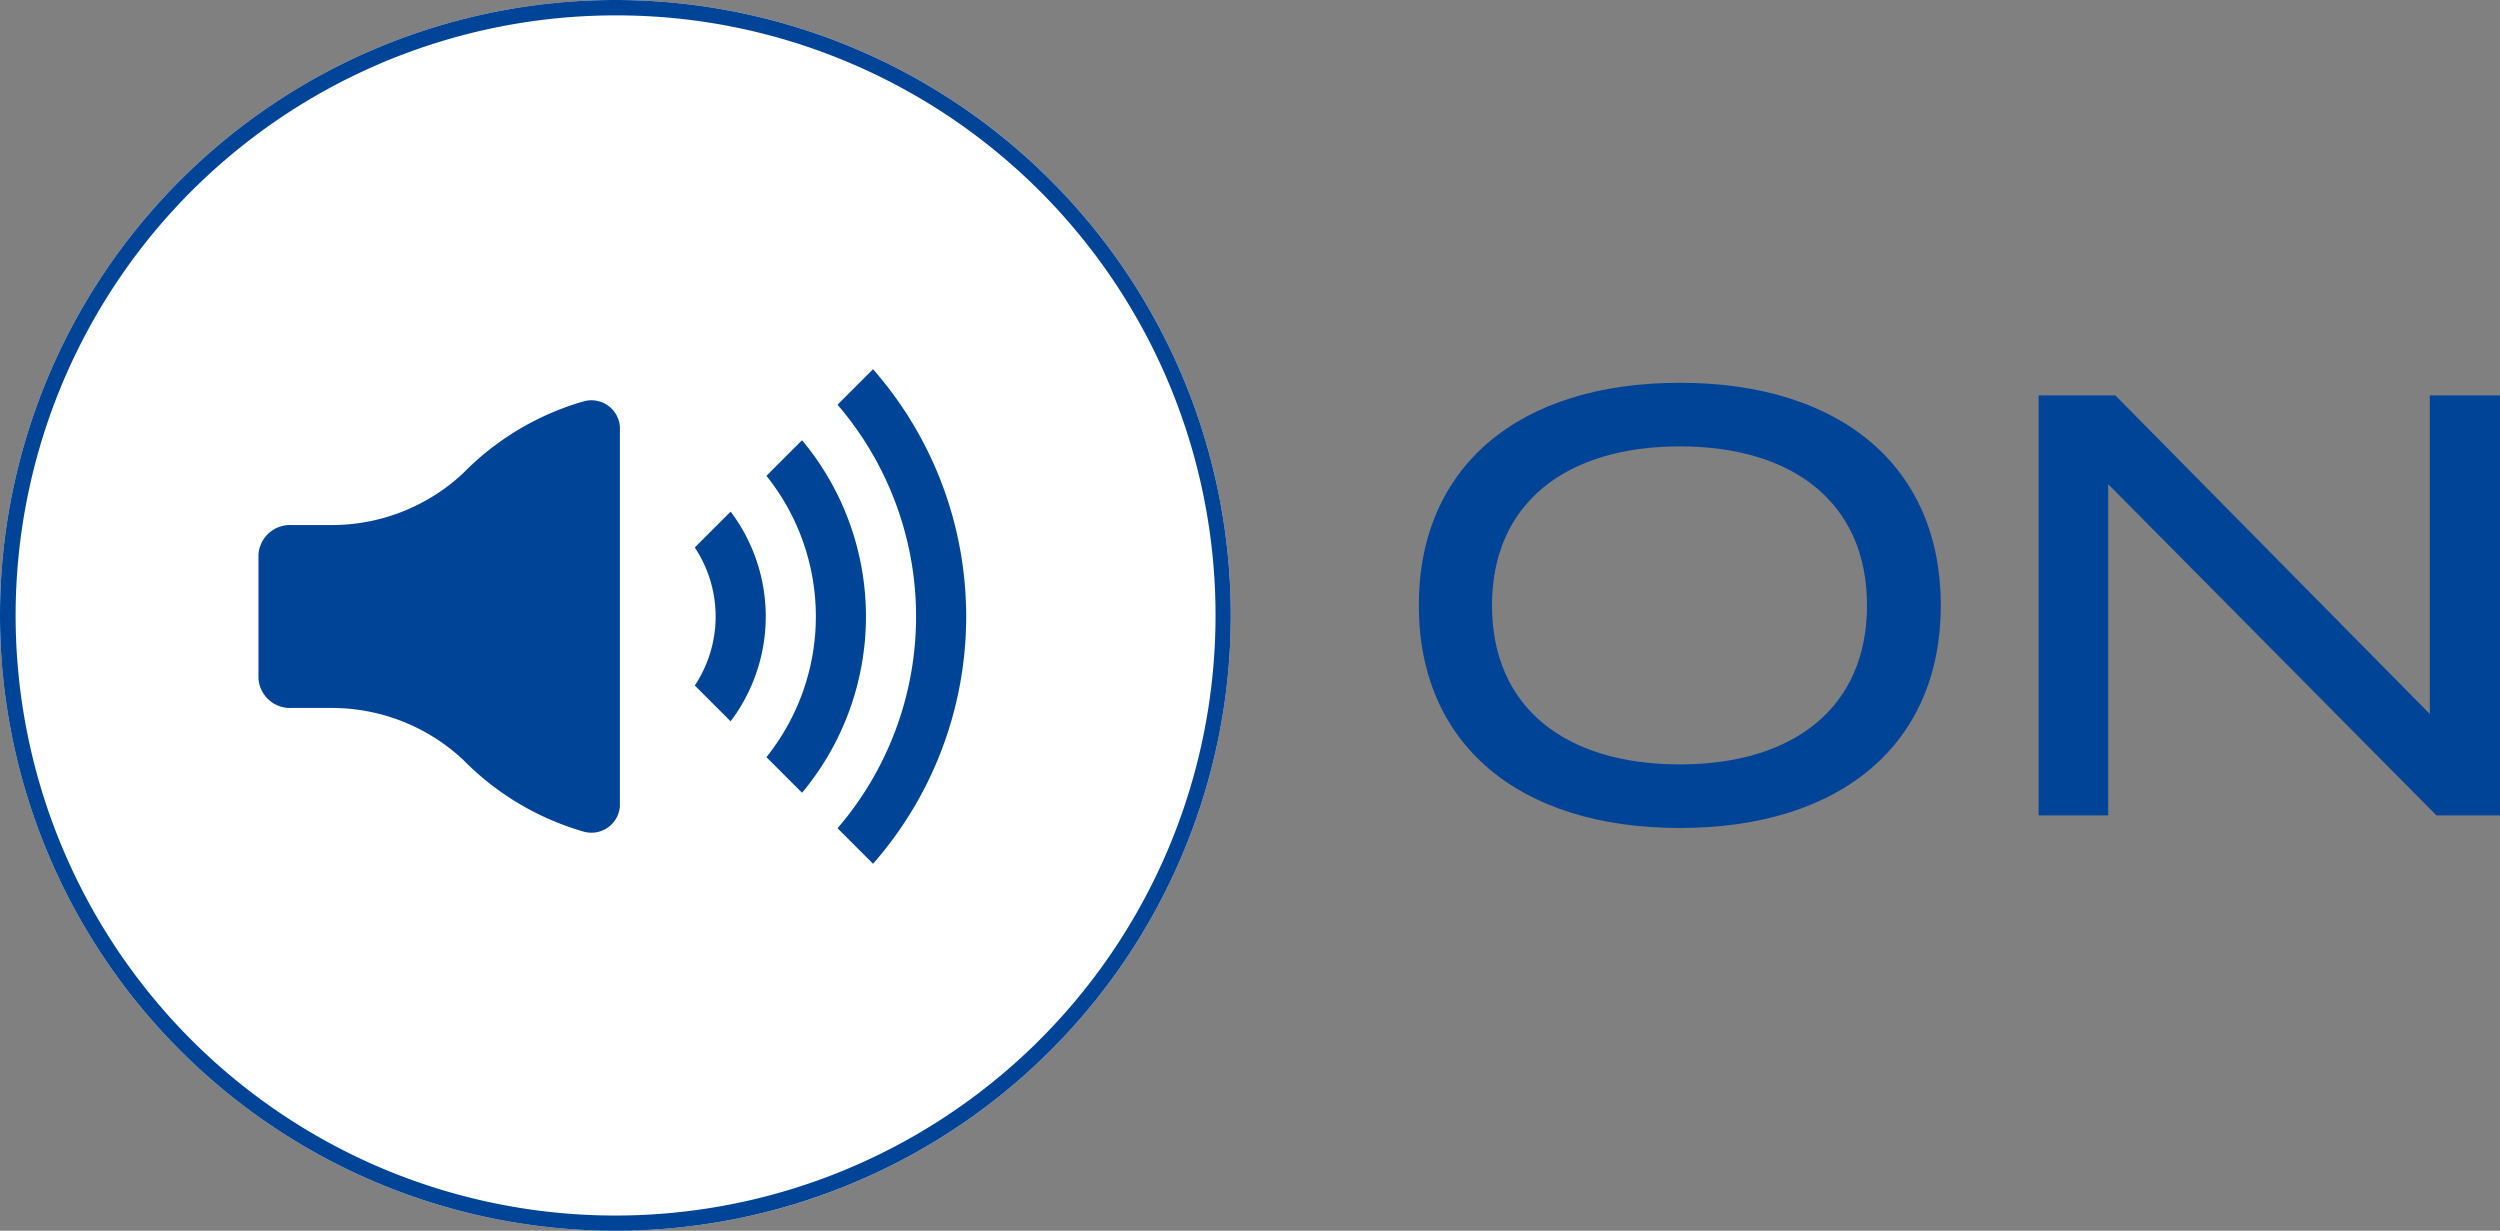
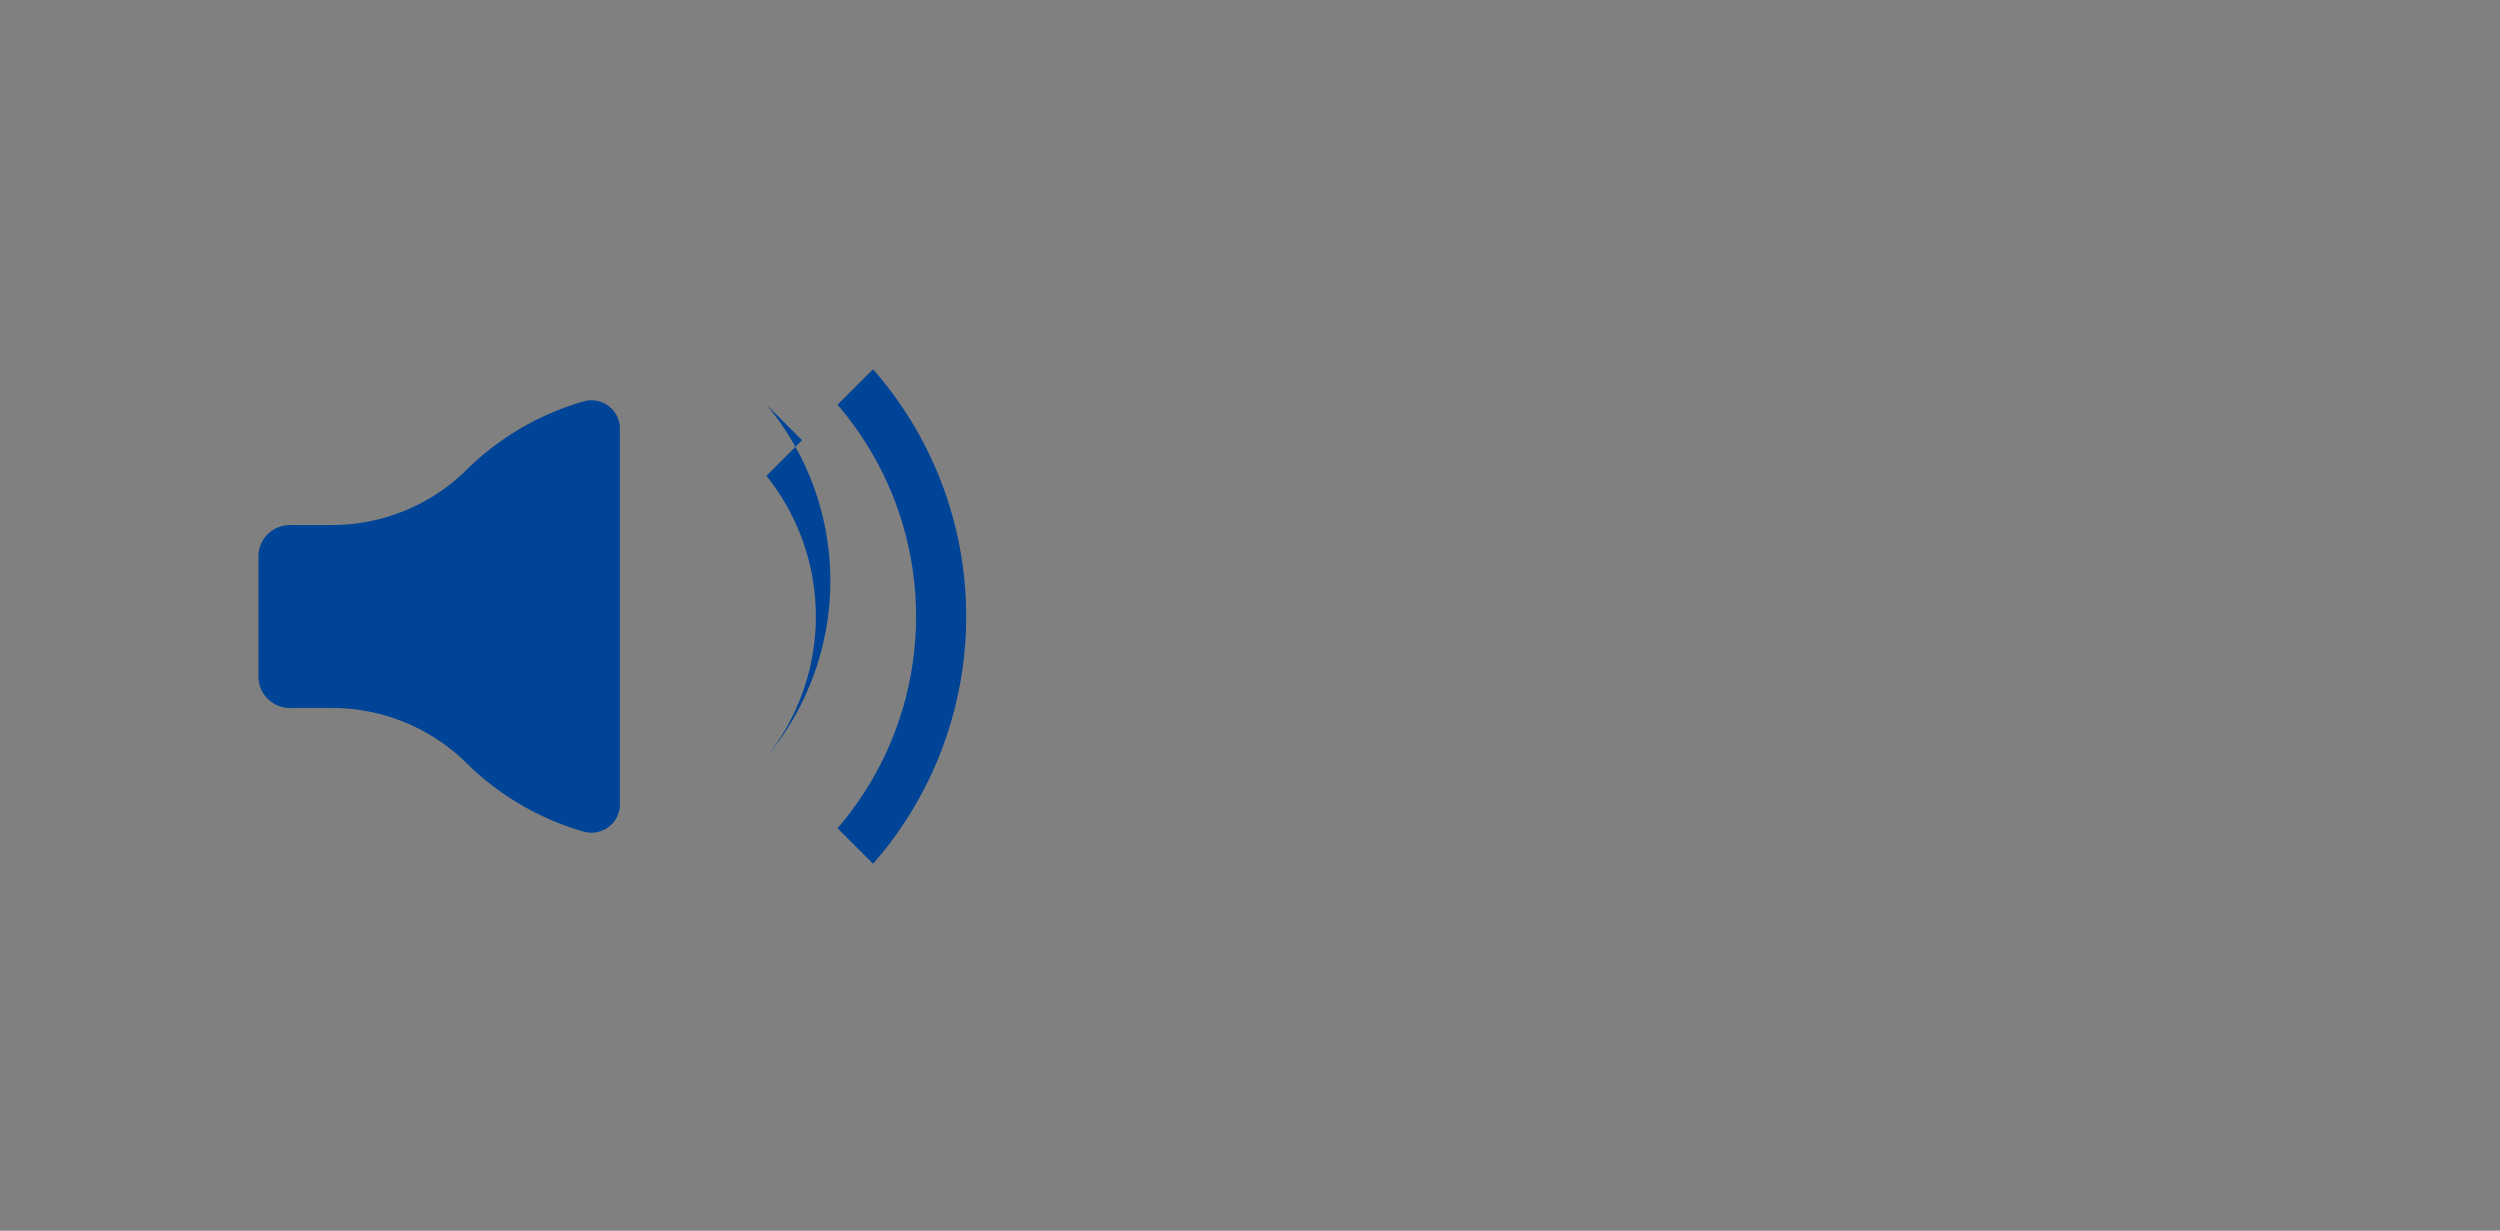
<svg xmlns="http://www.w3.org/2000/svg" width="162.501" height="80" viewBox="0 0 162.501 80">
  <rect x="0" y="0" width="162.501" height="80" fill="#808080" stroke="none" />
  <g transform="translate(-555 -605)">
-     <path d="M19.188.819c10.491,0,16.965-5.46,16.965-14.469S29.679-28.119,19.188-28.119,2.223-22.659,2.223-13.65,8.7.819,19.188.819Zm0-4.134C11.739-3.315,6.981-7.02,6.981-13.65s4.8-10.335,12.207-10.335S31.356-20.28,31.356-13.65,26.6-3.315,19.188-3.315ZM67.938-27.3V-6.591L47.5-27.3H42.51V0h4.524V-21.528L68.367,0H72.5V-27.3Z" transform="translate(645 658)" fill="#004497" />
    <g transform="translate(555 605)">
-       <circle cx="40" cy="40" r="40" fill="#fff" />
-       <path d="M40,1A39.011,39.011,0,0,0,24.82,75.936,39.01,39.01,0,0,0,55.18,4.064,38.755,38.755,0,0,0,40,1m0-1A40,40,0,1,1,0,40,40,40,0,0,1,40,0Z" fill="#004497" />
      <g transform="translate(16.8 24)">
        <path d="M427.788,89.705l-2.308,2.308a21.109,21.109,0,0,1,0,27.529l2.308,2.308a24.36,24.36,0,0,0,0-32.144Z" transform="translate(-387.84 -89.705)" fill="#004497" />
-         <path d="M379.969,137.454l-2.315,2.315a14.614,14.614,0,0,1,0,18.284l2.315,2.315a17.875,17.875,0,0,0,0-22.914Z" transform="translate(-344.636 -132.839)" fill="#004497" />
-         <path d="M329.48,187.82a8.109,8.109,0,0,1,0,8.972l2.329,2.328a11.313,11.313,0,0,0,0-13.629Z" transform="translate(-301.118 -176.234)" fill="#004497" />
+         <path d="M379.969,137.454l-2.315,2.315a14.614,14.614,0,0,1,0,18.284a17.875,17.875,0,0,0,0-22.914Z" transform="translate(-344.636 -132.839)" fill="#004497" />
        <path d="M21.106,110.869a17.924,17.924,0,0,0-7.829,4.687A12.506,12.506,0,0,1,4.688,118.9H2.151A2.055,2.055,0,0,0,0,120.825v8.035a2.055,2.055,0,0,0,2.151,1.929H4.688a12.506,12.506,0,0,1,8.589,3.341,17.924,17.924,0,0,0,7.829,4.687,1.854,1.854,0,0,0,2.386-1.624v-24.7A1.854,1.854,0,0,0,21.106,110.869Z" transform="translate(0 -108.771)" fill="#004497" />
      </g>
    </g>
  </g>
</svg>